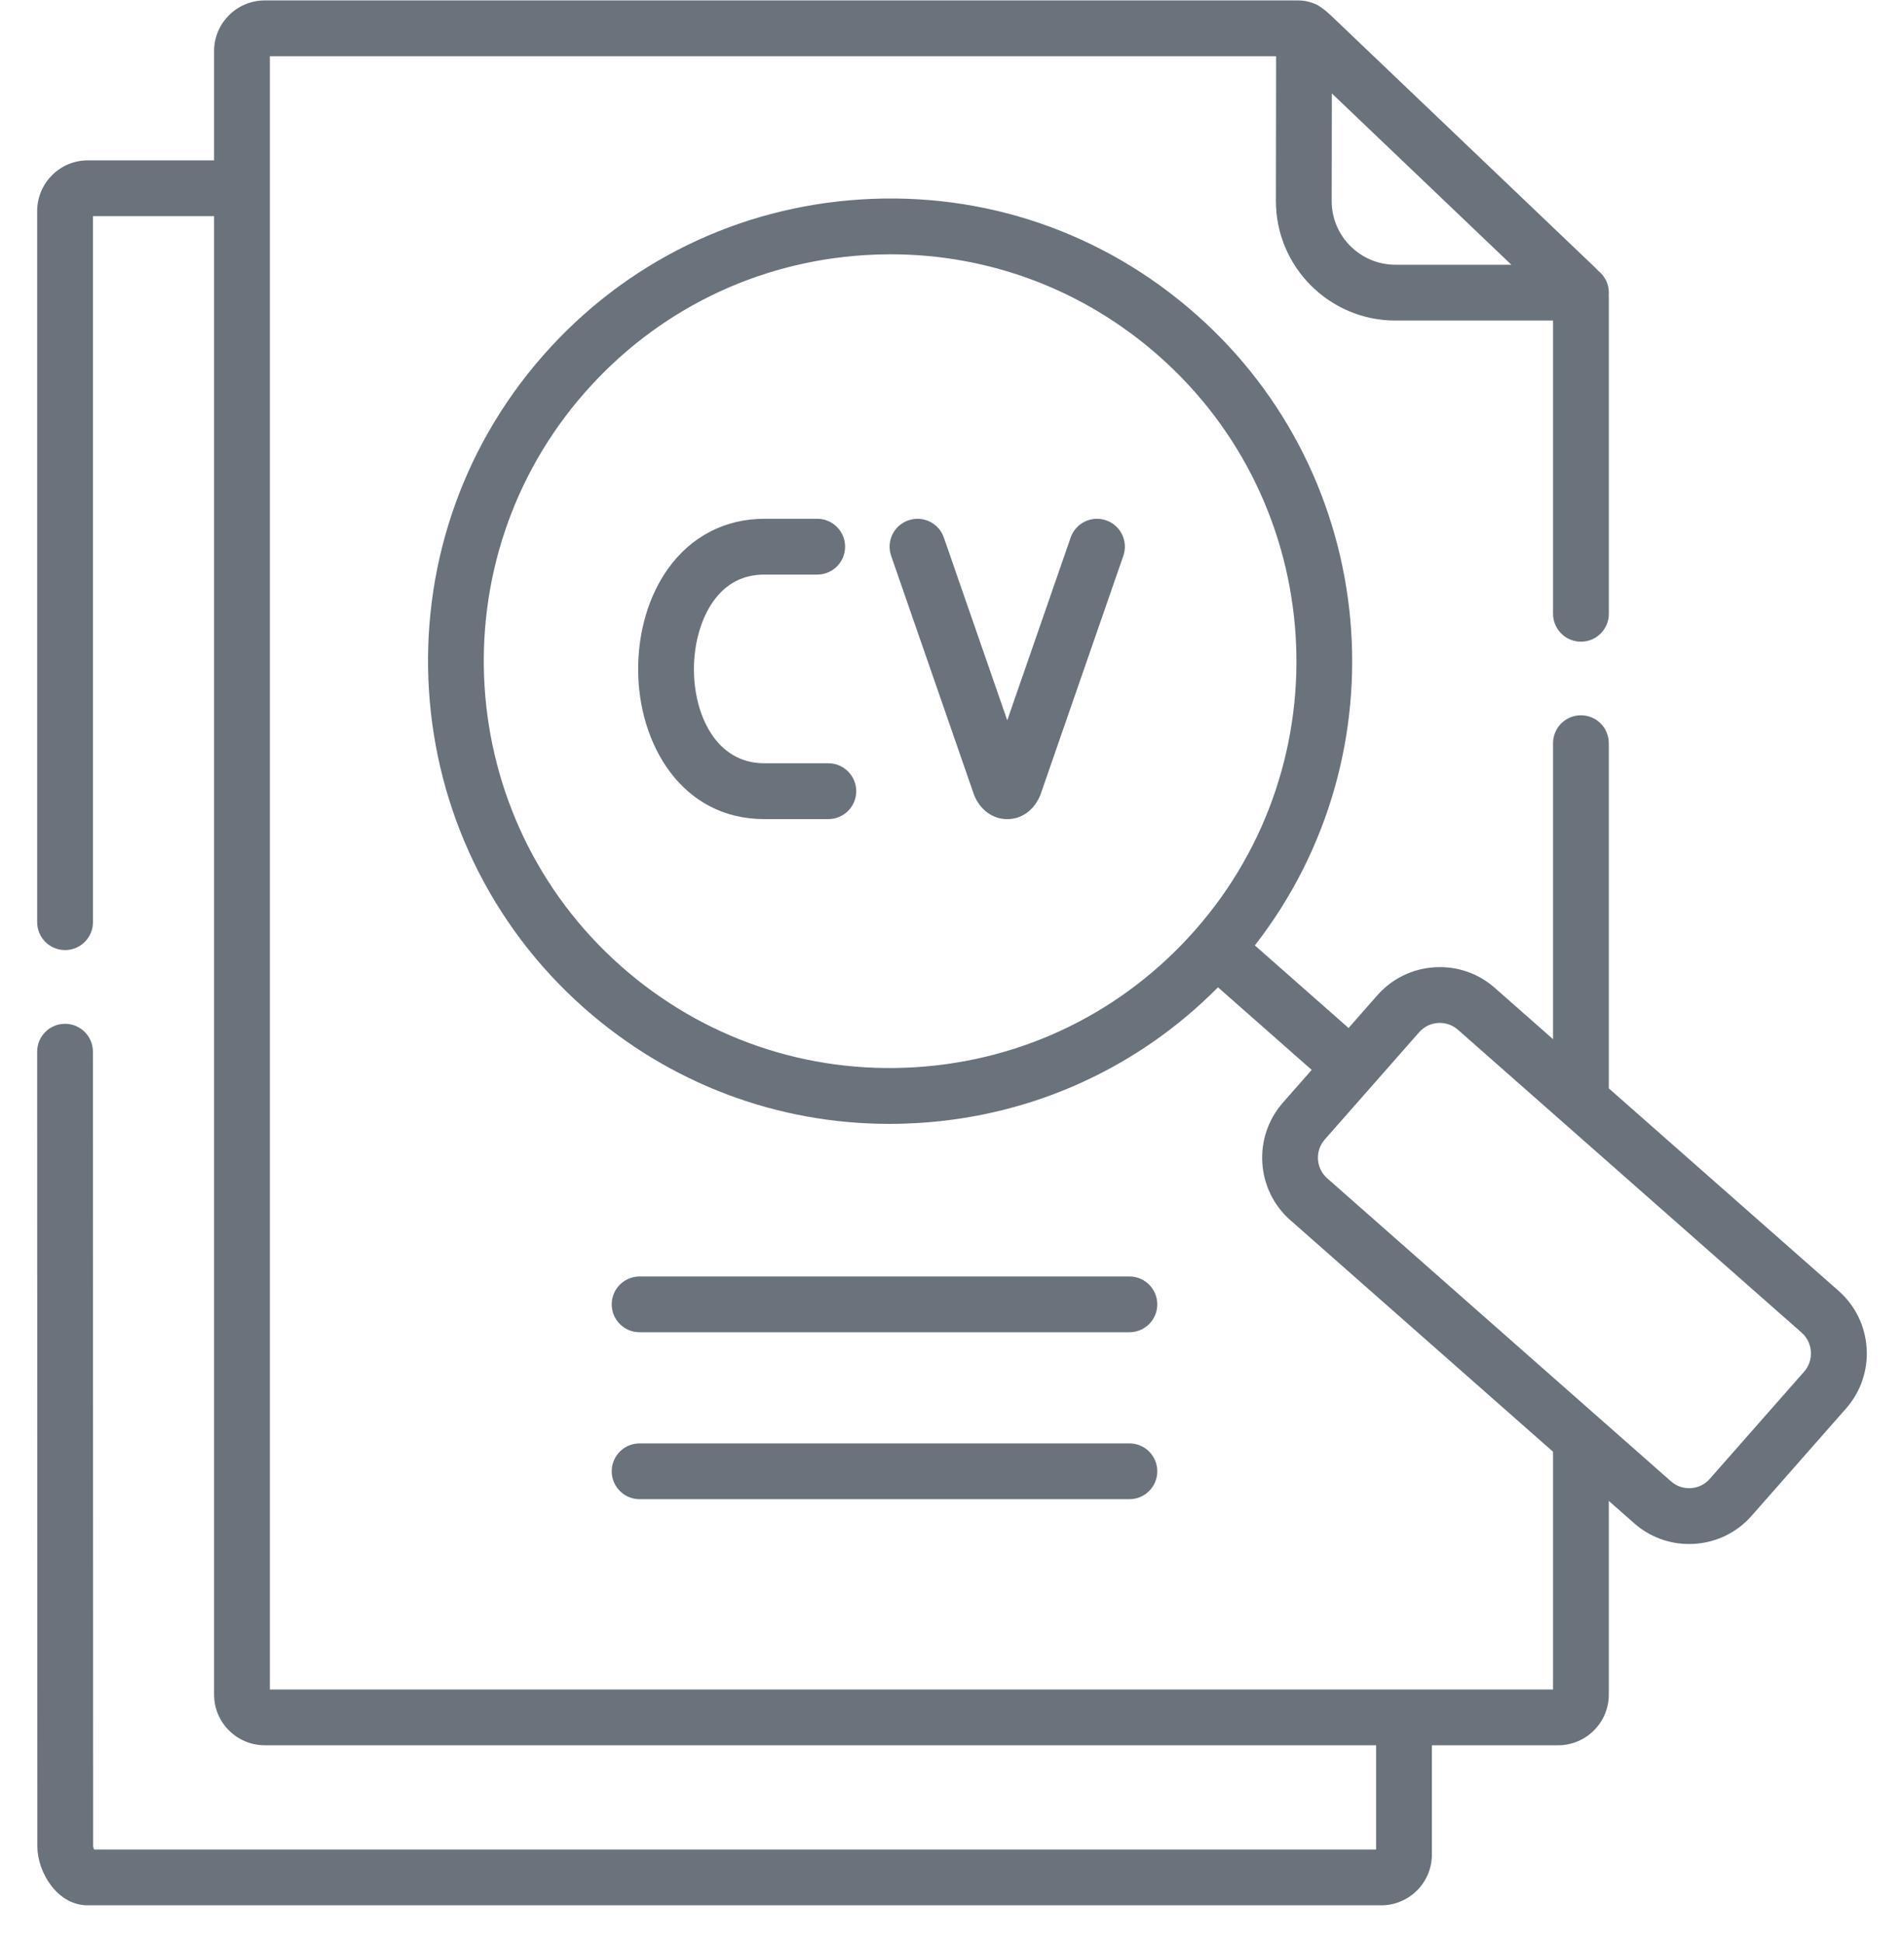
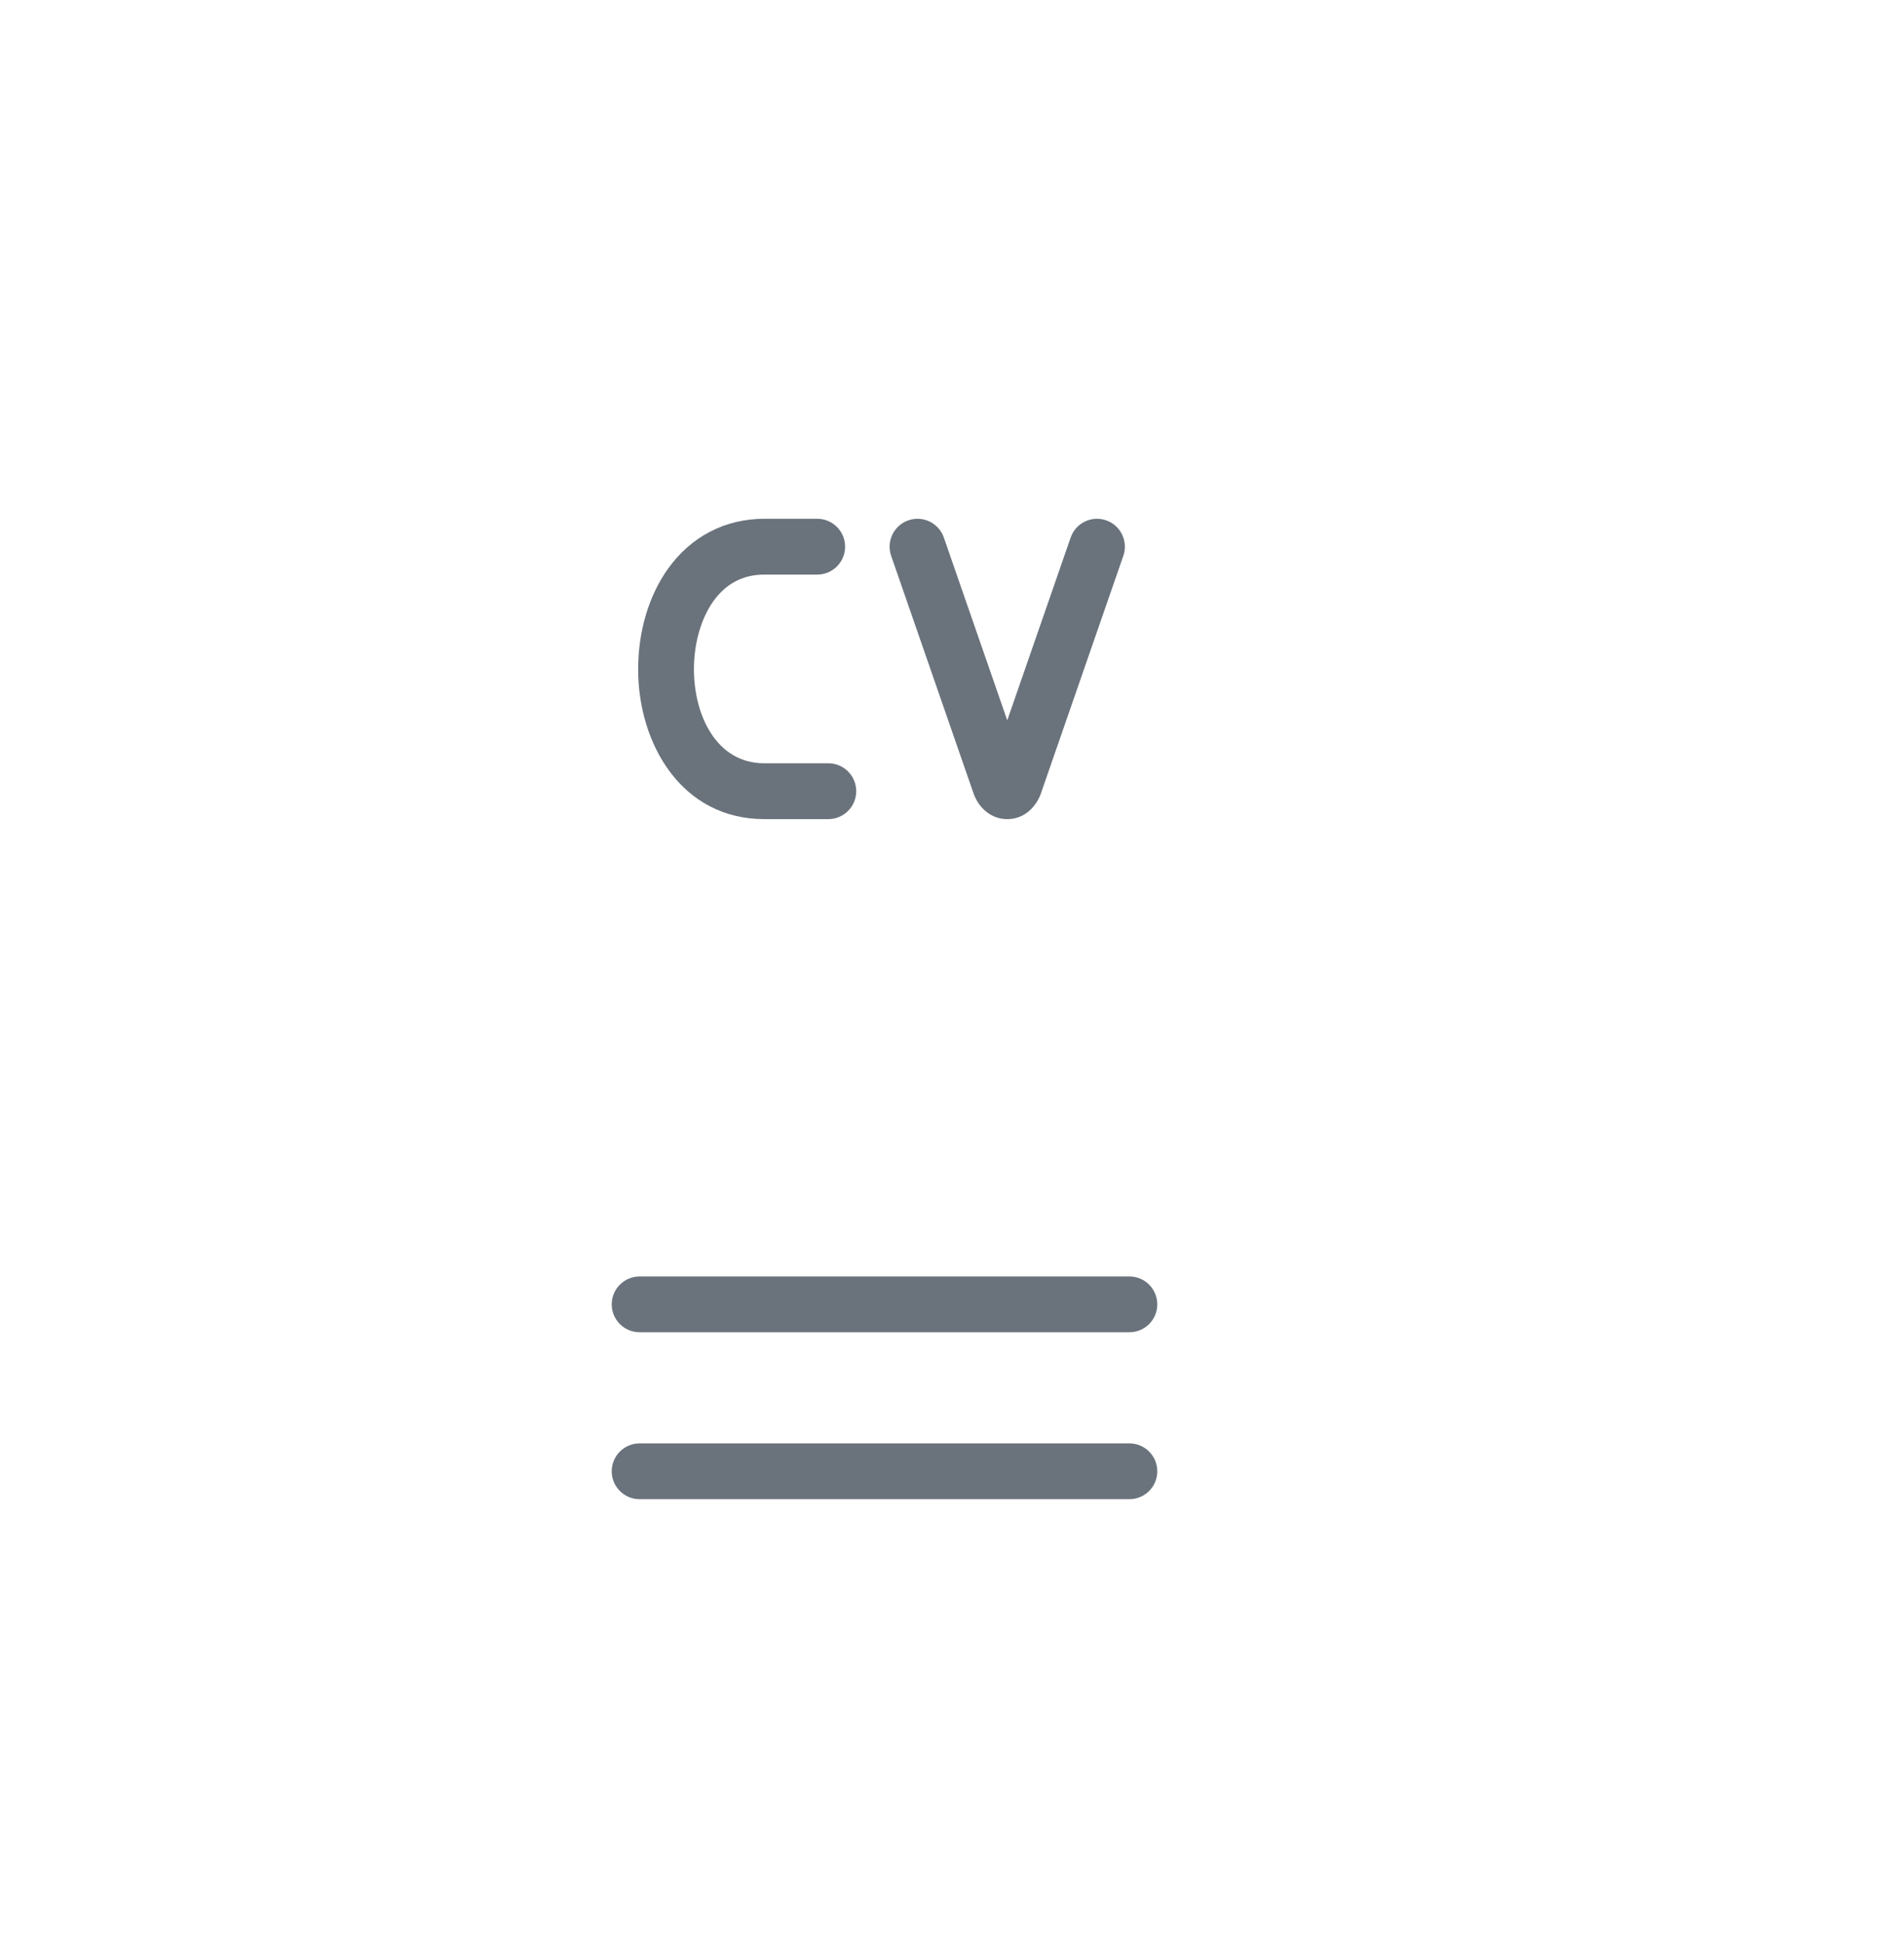
<svg xmlns="http://www.w3.org/2000/svg" width="50" height="51" viewBox="0 0 50 51" fill="none">
  <path d="M16.797 39.351H29.658C30.063 39.351 30.391 39.023 30.391 38.618C30.391 38.214 30.063 37.886 29.658 37.886H16.797C16.392 37.886 16.064 38.214 16.064 38.618C16.064 39.023 16.392 39.351 16.797 39.351Z" fill="#6A737C" />
  <path d="M16.797 34.969H29.658C30.063 34.969 30.391 34.642 30.391 34.237C30.391 33.833 30.063 33.505 29.658 33.505H16.797C16.392 33.505 16.064 33.833 16.064 34.237C16.064 34.642 16.392 34.969 16.797 34.969Z" fill="#6A737C" />
  <path d="M21.753 20.035H20.07C18.801 20.035 18.223 18.756 18.223 17.568C18.223 16.887 18.409 16.236 18.733 15.781C19.064 15.317 19.514 15.082 20.07 15.082H21.461C21.865 15.082 22.193 14.754 22.193 14.349C22.193 13.945 21.865 13.617 21.461 13.617H20.07C19.043 13.617 18.144 14.083 17.54 14.931C17.036 15.638 16.758 16.575 16.758 17.568C16.758 19.522 17.896 21.5 20.07 21.5H21.753C22.157 21.5 22.485 21.172 22.485 20.767C22.485 20.363 22.157 20.035 21.753 20.035Z" fill="#6A737C" />
  <path d="M29.048 13.658C28.665 13.525 28.248 13.727 28.116 14.11L26.451 18.907L24.786 14.11C24.653 13.727 24.236 13.525 23.854 13.658C23.472 13.79 23.269 14.208 23.402 14.59L25.571 20.841C25.576 20.854 25.581 20.867 25.586 20.88C25.742 21.259 26.07 21.497 26.44 21.501C26.444 21.501 26.448 21.501 26.451 21.501C26.821 21.501 27.141 21.276 27.308 20.896C27.316 20.878 27.324 20.859 27.33 20.84L29.499 14.59C29.632 14.208 29.43 13.79 29.048 13.658Z" fill="#6A737C" />
-   <path d="M48.285 33.885L42.248 28.568V19.507C42.248 19.103 41.921 18.775 41.516 18.775C41.111 18.775 40.784 19.103 40.784 19.507V27.277L39.254 25.93C38.818 25.544 38.256 25.353 37.673 25.389C37.088 25.426 36.554 25.688 36.169 26.125L35.414 26.983L32.953 24.815C36.867 19.793 36.237 12.503 31.397 8.242C28.964 6.097 25.842 5.029 22.605 5.235C19.37 5.44 16.407 6.894 14.265 9.328L14.265 9.328C9.84 14.351 10.327 22.041 15.351 26.469C17.587 28.439 20.404 29.5 23.357 29.5C23.618 29.5 23.88 29.491 24.143 29.475C27.134 29.285 29.892 28.027 31.985 25.915L34.446 28.083L33.689 28.943C33.689 28.943 33.689 28.944 33.689 28.944C32.893 29.848 32.981 31.232 33.885 32.027L40.784 38.106V44.346H7.087V1.476H33.511L33.506 5.278C33.506 7.007 34.914 8.414 36.644 8.414H40.784V16.11C40.784 16.515 41.112 16.843 41.516 16.843C41.921 16.843 42.249 16.515 42.249 16.11V7.815C42.249 7.787 42.248 7.761 42.246 7.734C42.247 7.717 42.249 7.699 42.249 7.681C42.249 7.449 42.141 7.243 41.972 7.109C41.92 7.051 41.865 7 41.814 6.952C41.779 6.919 41.738 6.88 41.69 6.833C41.687 6.83 41.685 6.828 41.682 6.826L35.134 0.581L35.035 0.486C34.918 0.373 34.802 0.263 34.667 0.177C34.602 0.131 34.529 0.095 34.451 0.072C34.345 0.035 34.228 0.011 34.089 0.011H6.953C6.219 0.011 5.622 0.608 5.622 1.342V4.209H2.306C1.572 4.209 0.976 4.807 0.976 5.542V24.206C0.976 24.61 1.304 24.938 1.708 24.938C2.113 24.938 2.441 24.61 2.441 24.206V5.674H5.622V44.48C5.622 45.214 6.219 45.81 6.953 45.81H36.137V48.546H2.471C2.458 48.518 2.448 48.489 2.446 48.472L2.44 27.605C2.44 27.2 2.112 26.873 1.708 26.873C1.303 26.873 0.975 27.201 0.976 27.605L0.981 48.472C0.981 49.115 1.485 50.011 2.306 50.011H36.271C37.005 50.011 37.602 49.414 37.602 48.68V45.81H40.918C41.652 45.81 42.248 45.213 42.248 44.48V39.396L42.915 39.983C43.316 40.337 43.823 40.527 44.355 40.527C44.402 40.527 44.45 40.526 44.497 40.523C45.08 40.486 45.614 40.224 45.998 39.787L48.478 36.97C49.275 36.067 49.189 34.684 48.285 33.885ZM24.05 28.012C21.204 28.193 18.459 27.255 16.319 25.37C11.902 21.476 11.473 14.714 15.364 10.296C15.364 10.296 15.364 10.296 15.364 10.296C17.248 8.156 19.853 6.877 22.698 6.697C22.93 6.682 23.16 6.675 23.389 6.675C25.985 6.675 28.463 7.608 30.429 9.341C34.847 13.231 35.277 19.991 31.387 24.411C31.387 24.411 31.387 24.411 31.387 24.411C31.386 24.412 31.386 24.412 31.386 24.412C29.501 26.553 26.895 27.832 24.05 28.012ZM39.689 6.949H36.644C35.722 6.949 34.971 6.199 34.971 5.279L34.975 2.452L39.689 6.949ZM47.379 36.001L44.898 38.819C44.772 38.963 44.597 39.048 44.404 39.061C44.211 39.073 44.026 39.01 43.883 38.884L34.853 30.928C34.555 30.665 34.526 30.209 34.788 29.911L37.269 27.093C37.395 26.949 37.572 26.863 37.765 26.851C37.958 26.84 38.141 26.902 38.285 27.028L47.316 34.983C47.609 35.242 47.638 35.708 47.379 36.001Z" fill="#6A737C" />
</svg>